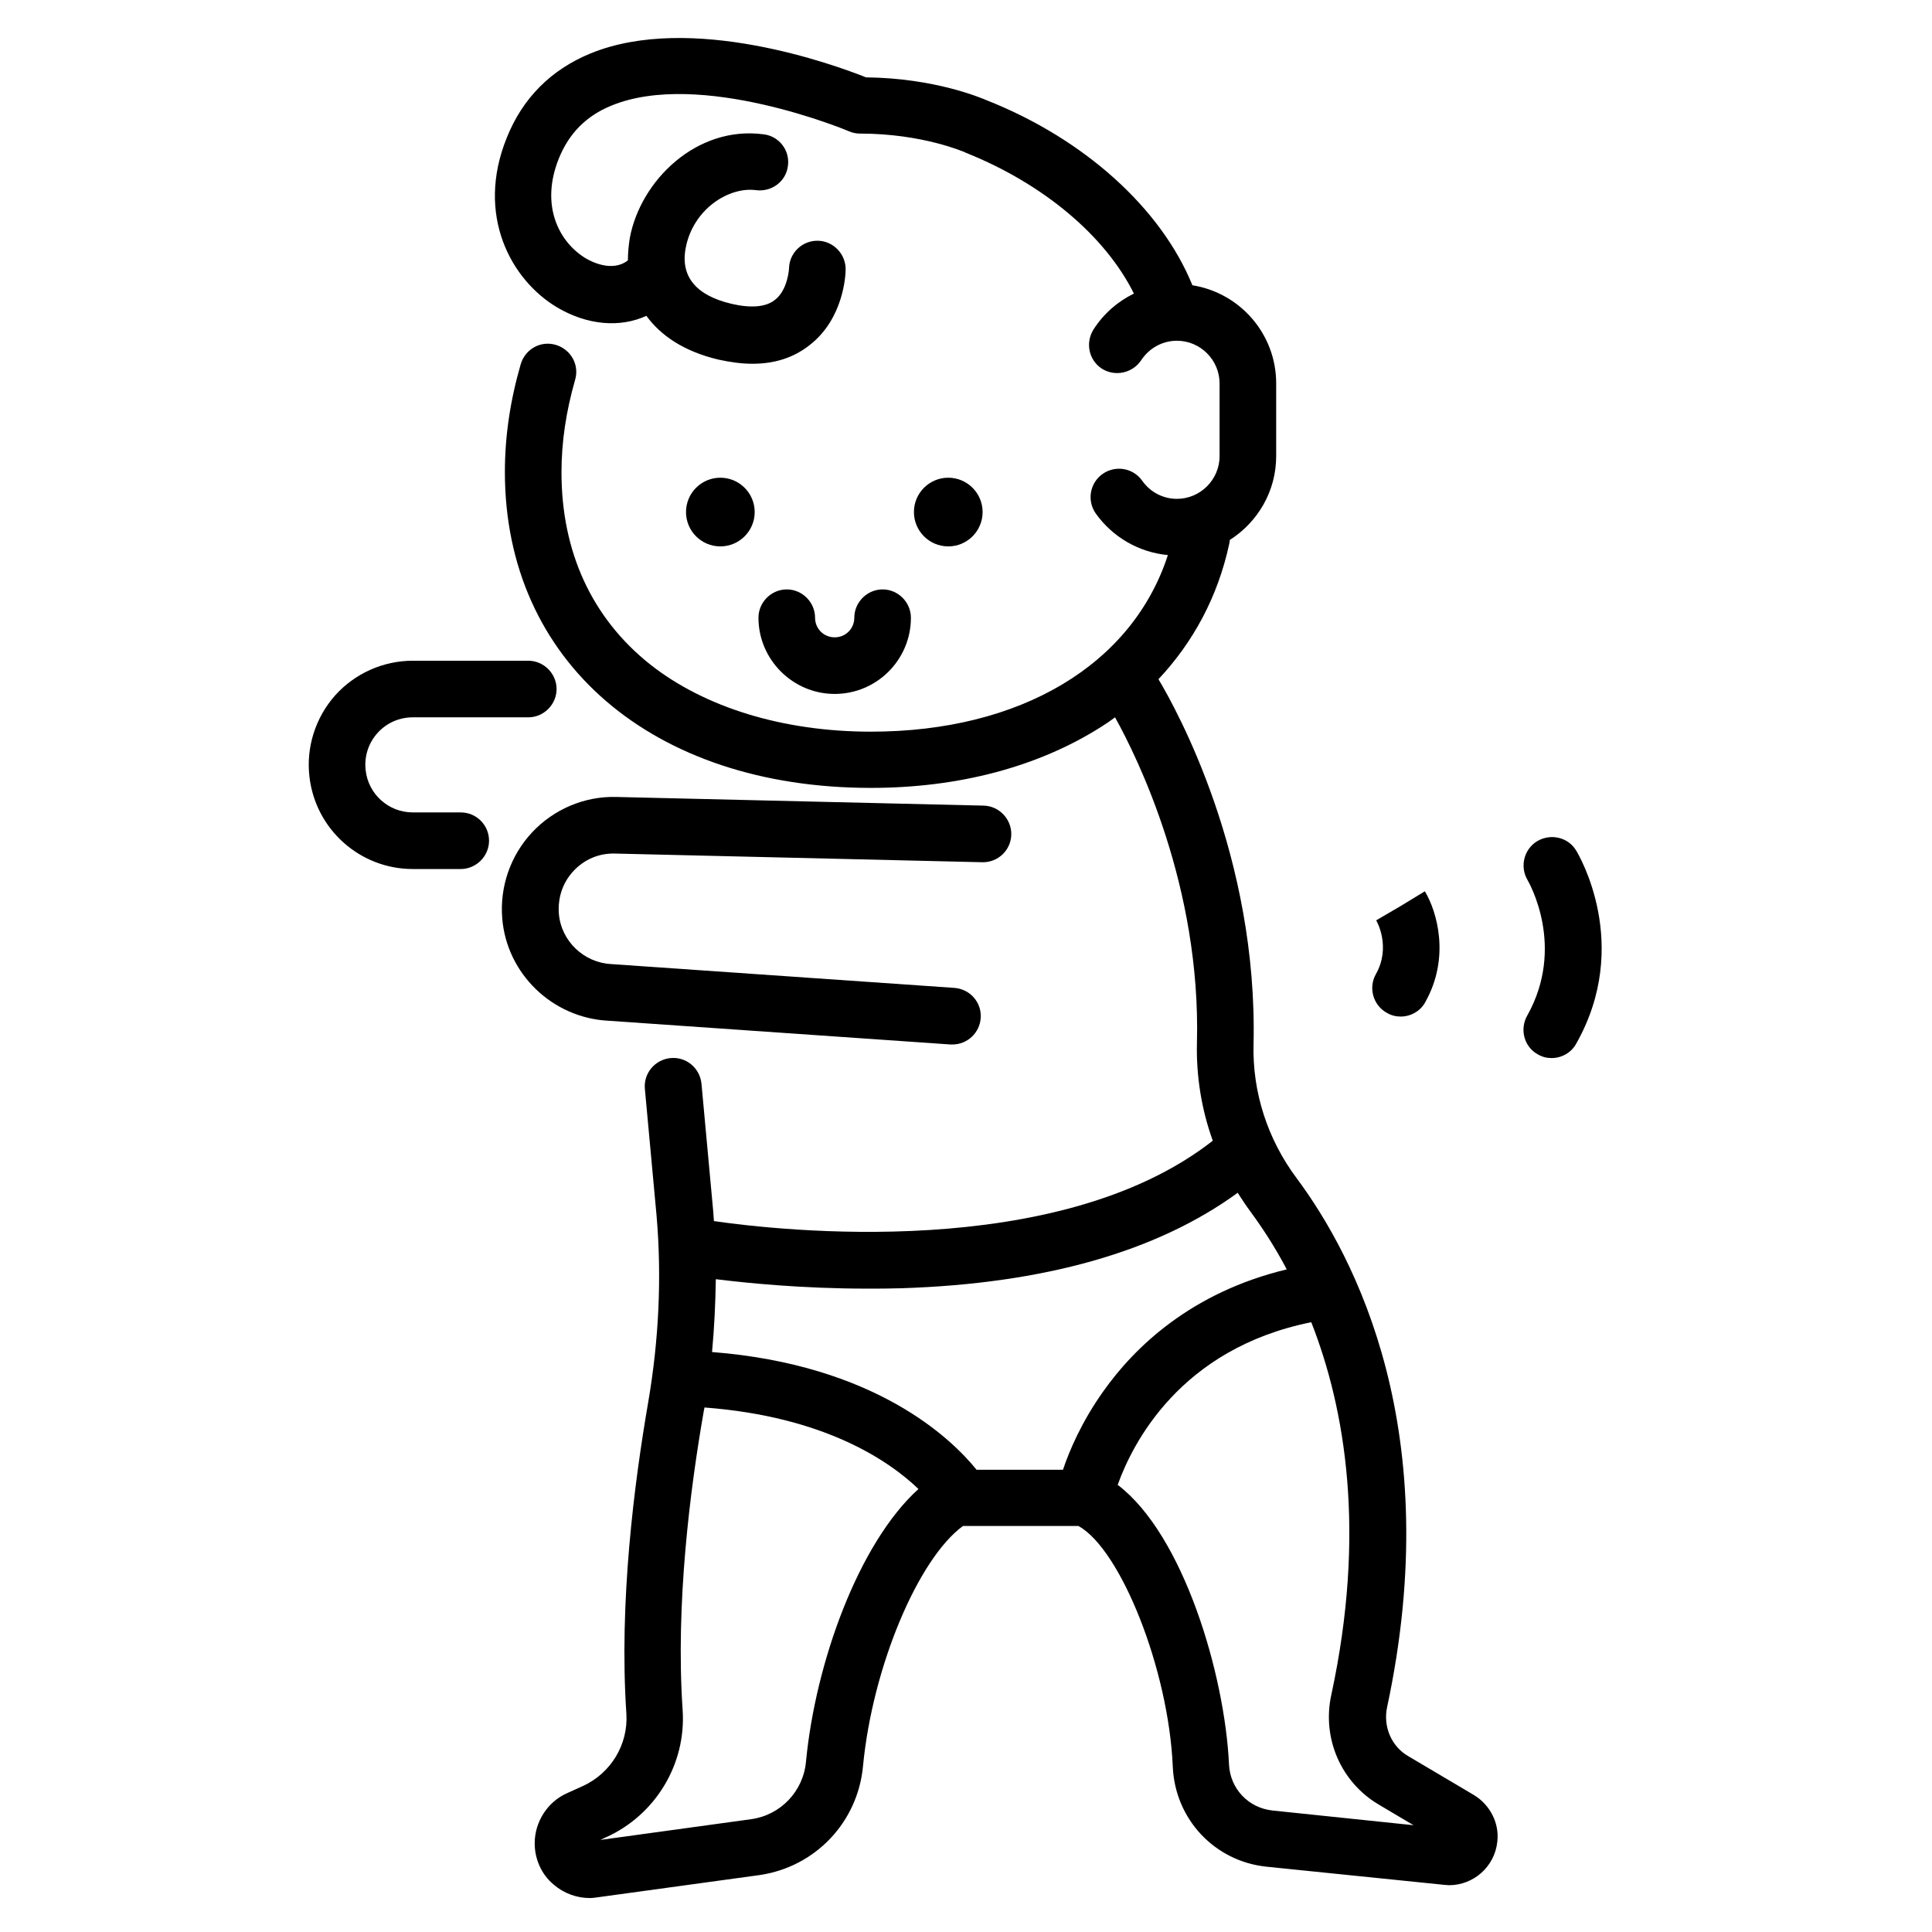
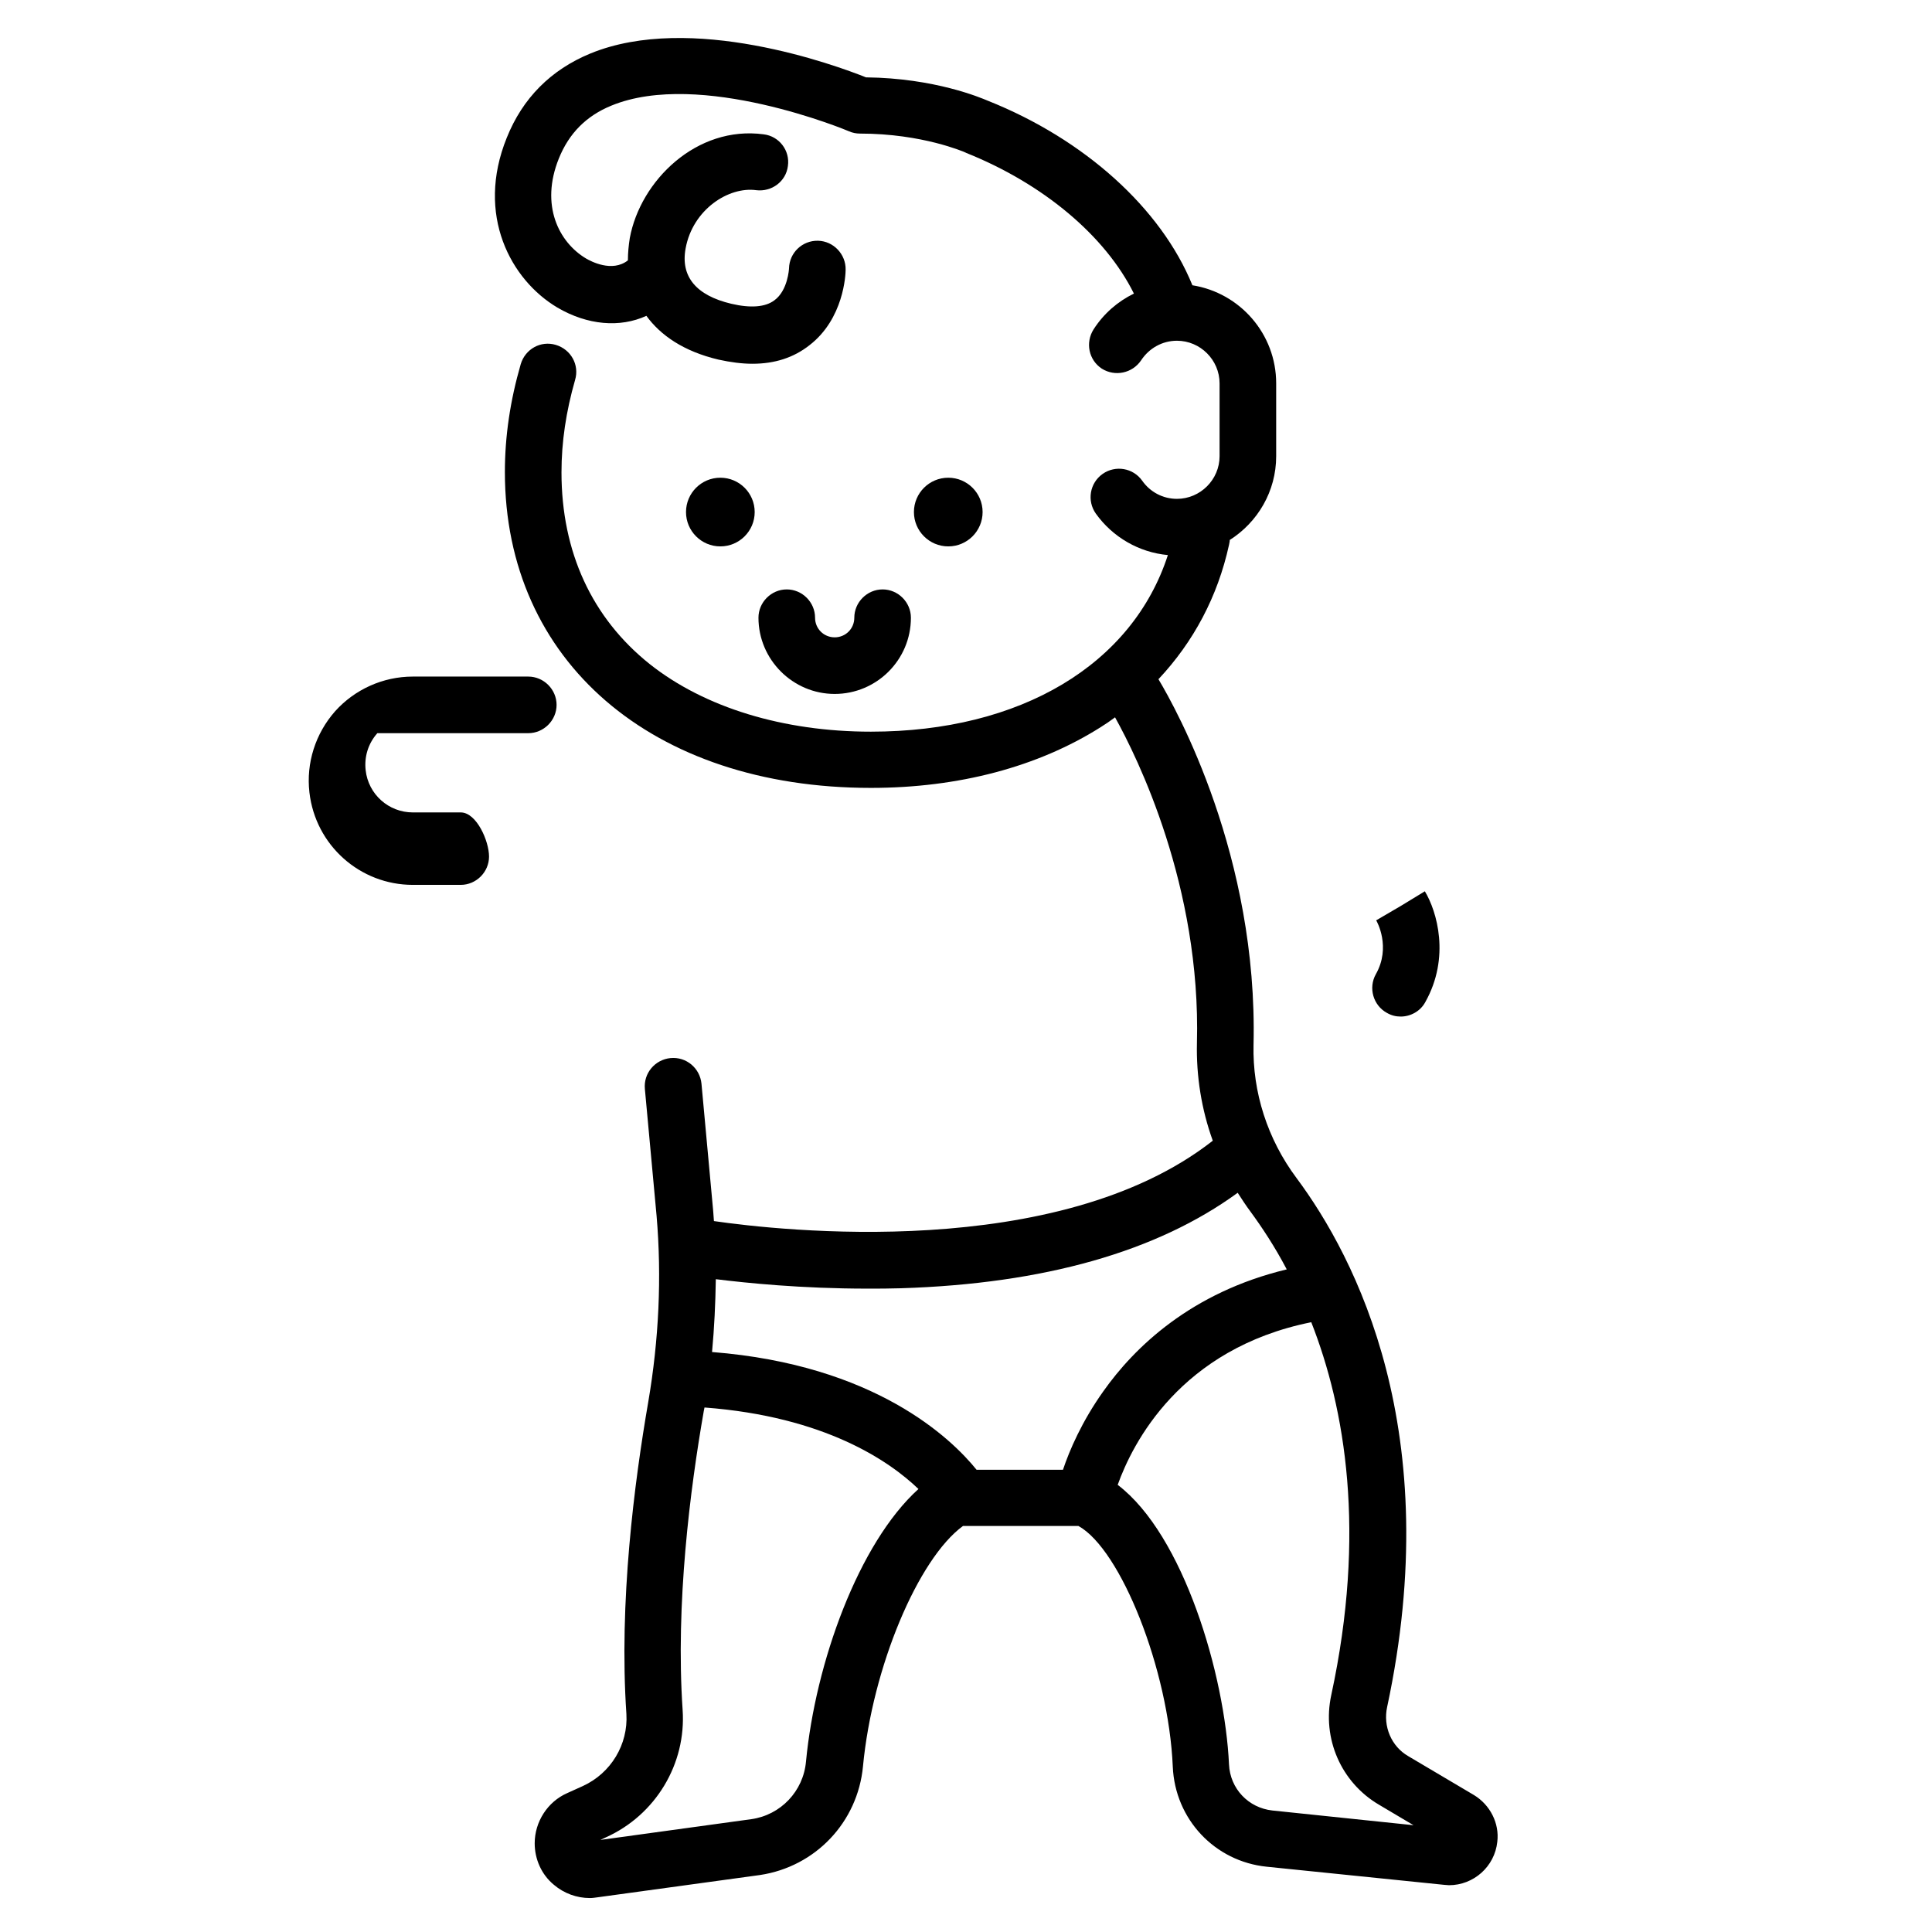
<svg xmlns="http://www.w3.org/2000/svg" version="1.1" id="Layer_2" x="0px" y="0px" viewBox="0 0 512 512" style="enable-background:new 0 0 512 512;" xml:space="preserve">
  <g>
    <circle class="st0" cx="190.9" cy="135.7" r="9.1" />
    <circle class="st0" cx="251.3" cy="135.7" r="9.1" />
    <path class="st0" d="M241.4,163.7c0-4.1-3.4-7.5-7.5-7.5s-7.5,3.4-7.5,7.5c0,2.9-2.3,5.2-5.2,5.2s-5.2-2.3-5.2-5.2   c0-4.1-3.4-7.5-7.5-7.5s-7.5,3.4-7.5,7.5c0,11.1,9.1,20.2,20.2,20.2S241.4,174.9,241.4,163.7z" />
    <path class="st0" d="M390.6,475.7l-17.4-10.3c-4.5-2.6-6.7-7.9-5.6-13c15.6-72.9-8.3-119.1-24-140.2c-7.7-10.3-11.7-22.8-11.4-35.3   C333.4,227,311.8,188,307,180c9.3-9.9,15.7-21.9,18.7-35.6c0.1-0.5,0.2-0.9,0.2-1.3c7.4-4.7,12.3-12.9,12.3-22.2v-19.3   c0-13.1-9.6-24-22.2-26c-8.3-20.4-28.6-38.7-54.2-48.9c-1.9-0.8-14.1-6-32.3-6.2c-8-3.2-46.4-17.3-73.1-6.3   c-10.4,4.3-17.9,11.8-22.1,22.3c-8.3,20.5,1.1,37.7,13.4,45c8,4.7,16.6,5.4,23.6,2.2c3.7,5.1,9.8,9.4,19.1,11.6   c3.2,0.7,6.2,1.1,9,1.1c5.9,0,10.9-1.6,15.1-4.9c9.1-7,9.6-18.7,9.6-20c0.1-4.1-3.2-7.6-7.3-7.7c-4.2-0.1-7.6,3.2-7.7,7.3   c0,0.1-0.3,5.9-3.9,8.5c-2.4,1.8-6.3,2.1-11.4,0.9c-9.3-2.2-13.5-7.2-12.1-14.7c1.9-10.3,11.4-16.4,18.7-15.4   c4.1,0.5,7.9-2.3,8.4-6.4c0.6-4.1-2.3-7.9-6.4-8.4c-17.8-2.4-32.7,12.3-35.5,27.5c-0.3,1.9-0.5,3.9-0.5,5.9   c-4.2,3.3-9.9,0.2-11.1-0.5c-7.2-4.3-12.2-14.1-7.2-26.5c2.7-6.7,7.3-11.3,13.9-14c23.5-9.7,62.6,6.6,63,6.8   c0.9,0.4,1.9,0.6,2.9,0.6c16.6,0,27.6,4.9,27.7,4.9c0.1,0.1,0.3,0.1,0.4,0.2c20.5,8.2,36.9,22,44.5,37.3c-4.3,2.1-8,5.3-10.7,9.5   c-2.2,3.5-1.3,8.1,2.2,10.4c3.5,2.2,8.1,1.2,10.4-2.2c2.1-3.2,5.6-5.2,9.5-5.2c6.2,0,11.3,5.1,11.3,11.3v19.3   c0,6.2-5.1,11.3-11.3,11.3c-3.7,0-7.1-1.8-9.2-4.8c-2.4-3.4-7.1-4.2-10.5-1.8c-3.4,2.4-4.2,7.1-1.8,10.5c4.5,6.3,11.5,10.3,19.1,11   c-9.4,29-39,46.8-78.7,46.8c-23.2,0-44.1-6.4-58.6-17.9c-15.3-12.2-23.4-29.7-23.4-50.8c0-8.1,1.2-16.1,3.6-24.5   c1.2-4-1.1-8.1-5.1-9.3c-4-1.2-8.1,1.1-9.3,5.1c-2.8,9.7-4.2,19.1-4.2,28.6c0,50.1,39,83.7,97,83.7c23.3,0,44.3-5.6,60.9-16.1   c1.3-0.8,2.6-1.7,3.8-2.6c5.9,10.6,22.8,44.8,21.7,86.3c-0.2,8.8,1.2,17.6,4.2,25.9c-41.1,32.2-114.9,23.8-132.2,21.3   c-0.1-0.9-0.1-1.8-0.2-2.7l-3.1-33.7c-0.4-4.1-4-7.2-8.2-6.8c-4.1,0.4-7.2,4-6.8,8.2l3.1,33.6c1.4,16.3,0.6,32.9-2.2,49.3   c-3.7,21.4-7.8,53.1-5.8,82.7c0.5,8.1-4.1,15.7-11.5,19.1l-4.2,1.9c-5.2,2.3-8.6,7.6-8.6,13.3c0,4.2,1.8,8.3,5.1,11   c2.7,2.3,6.1,3.5,9.5,3.5c0.7,0,1.4-0.1,2.1-0.2l43-5.9c14.7-2.2,25.9-14,27.3-28.8c2.5-26.3,14.6-55,26.5-63.7h30.6   c11.2,6.2,23.9,38,25,63.8c0.6,13.9,11.1,25.1,24.9,26.5l47,4.8c0.4,0,0.9,0.1,1.3,0.1c6.5,0,12.1-4.9,12.8-11.5   C397.4,483.2,394.9,478.3,390.6,475.7z M229.9,341.5c2.9,0,5.9,0,8.9-0.1c37.9-1.2,67.8-9.7,89.2-25.3c1.1,1.7,2.2,3.4,3.4,5   c3,4.1,6.4,9.2,9.6,15.3c-25.4,6.1-40.4,20.7-48.6,32.3c-5.7,8-9,15.7-10.7,20.8h-22.9c-6.7-8.3-26.9-27.8-70.1-31.2   c0.6-6.4,0.9-12.9,1-19.3C197.8,340,212.4,341.5,229.9,341.5z M213.6,466.8c-0.7,7.9-6.7,14.2-14.5,15.3l-40,5.5l1.5-0.7   c13.1-5.9,21.3-19.4,20.3-33.8c-1.9-28.1,2-58.5,5.6-79.1c0.1-0.3,0.1-0.7,0.2-1c31.9,2.4,49,14.2,56.7,21.6   C227.5,409,216.1,440.7,213.6,466.8z M337.2,479.8c-6.4-0.7-11.2-5.8-11.5-12.2c-1.1-23.7-12-60.8-29.5-74.1   c3.9-10.9,16.5-36.1,51.3-43.1c9,22.9,14.6,55.7,5.3,98.8c-2.5,11.5,2.6,23.2,12.7,29.1l9.1,5.4L337.2,479.8z" />
-     <path class="st0" d="M161.1,270.5l90.8,6.3c0.2,0,0.4,0,0.5,0c3.9,0,7.2-3,7.5-7c0.3-4.1-2.8-7.7-7-8l-90.8-6.3c0,0-0.1,0-0.1,0   c-7.3-0.4-13.3-6.1-13.9-13.4c-0.3-4.2,1-8.2,3.9-11.3c2.9-3.1,6.8-4.7,10.9-4.6l97.4,2.3c4.2,0.1,7.6-3.2,7.7-7.3   c0.1-4.1-3.2-7.6-7.3-7.7l-97.5-2.3c-8.4-0.2-16.5,3.3-22.2,9.4c-5.7,6.1-8.6,14.4-7.9,22.8C134.3,258.1,146.4,269.7,161.1,270.5z" />
-     <path class="st0" d="M122.1,215.3h-12.7c-6.4,0-11.8-4.8-12.5-11.2c-0.4-3.6,0.7-7.1,3.1-9.8s5.8-4.2,9.4-4.2H140   c4.1,0,7.5-3.4,7.5-7.5s-3.4-7.5-7.5-7.5h-30.6c-7.9,0-15.4,3.4-20.6,9.2c-5.2,5.9-7.7,13.7-6.8,21.5c1.6,14,13.4,24.5,27.4,24.5   h12.7c4.1,0,7.5-3.4,7.5-7.5S126.3,215.3,122.1,215.3z" />
+     <path class="st0" d="M122.1,215.3h-12.7c-6.4,0-11.8-4.8-12.5-11.2c-0.4-3.6,0.7-7.1,3.1-9.8H140   c4.1,0,7.5-3.4,7.5-7.5s-3.4-7.5-7.5-7.5h-30.6c-7.9,0-15.4,3.4-20.6,9.2c-5.2,5.9-7.7,13.7-6.8,21.5c1.6,14,13.4,24.5,27.4,24.5   h12.7c4.1,0,7.5-3.4,7.5-7.5S126.3,215.3,122.1,215.3z" />
    <path class="st0" d="M367.5,268.4c1.2,0.7,2.4,1,3.7,1c2.6,0,5.2-1.4,6.5-3.8c6.7-11.9,3.1-24.1-0.1-29.4l-6.4,3.9l-6.5,3.8   c0.2,0.3,4,7.1-0.1,14.3C362.6,261.8,363.9,266.4,367.5,268.4z" />
-     <path class="st0" d="M417.7,225.4c-2.1-3.5-6.7-4.6-10.3-2.5c-3.5,2.1-4.7,6.7-2.6,10.3c0.4,0.7,10.2,17.7-0.1,36   c-2,3.6-0.8,8.2,2.8,10.2c1.2,0.7,2.4,1,3.7,1c2.6,0,5.2-1.4,6.5-3.8C432.6,250.3,418.3,226.4,417.7,225.4z" />
  </g>
</svg>